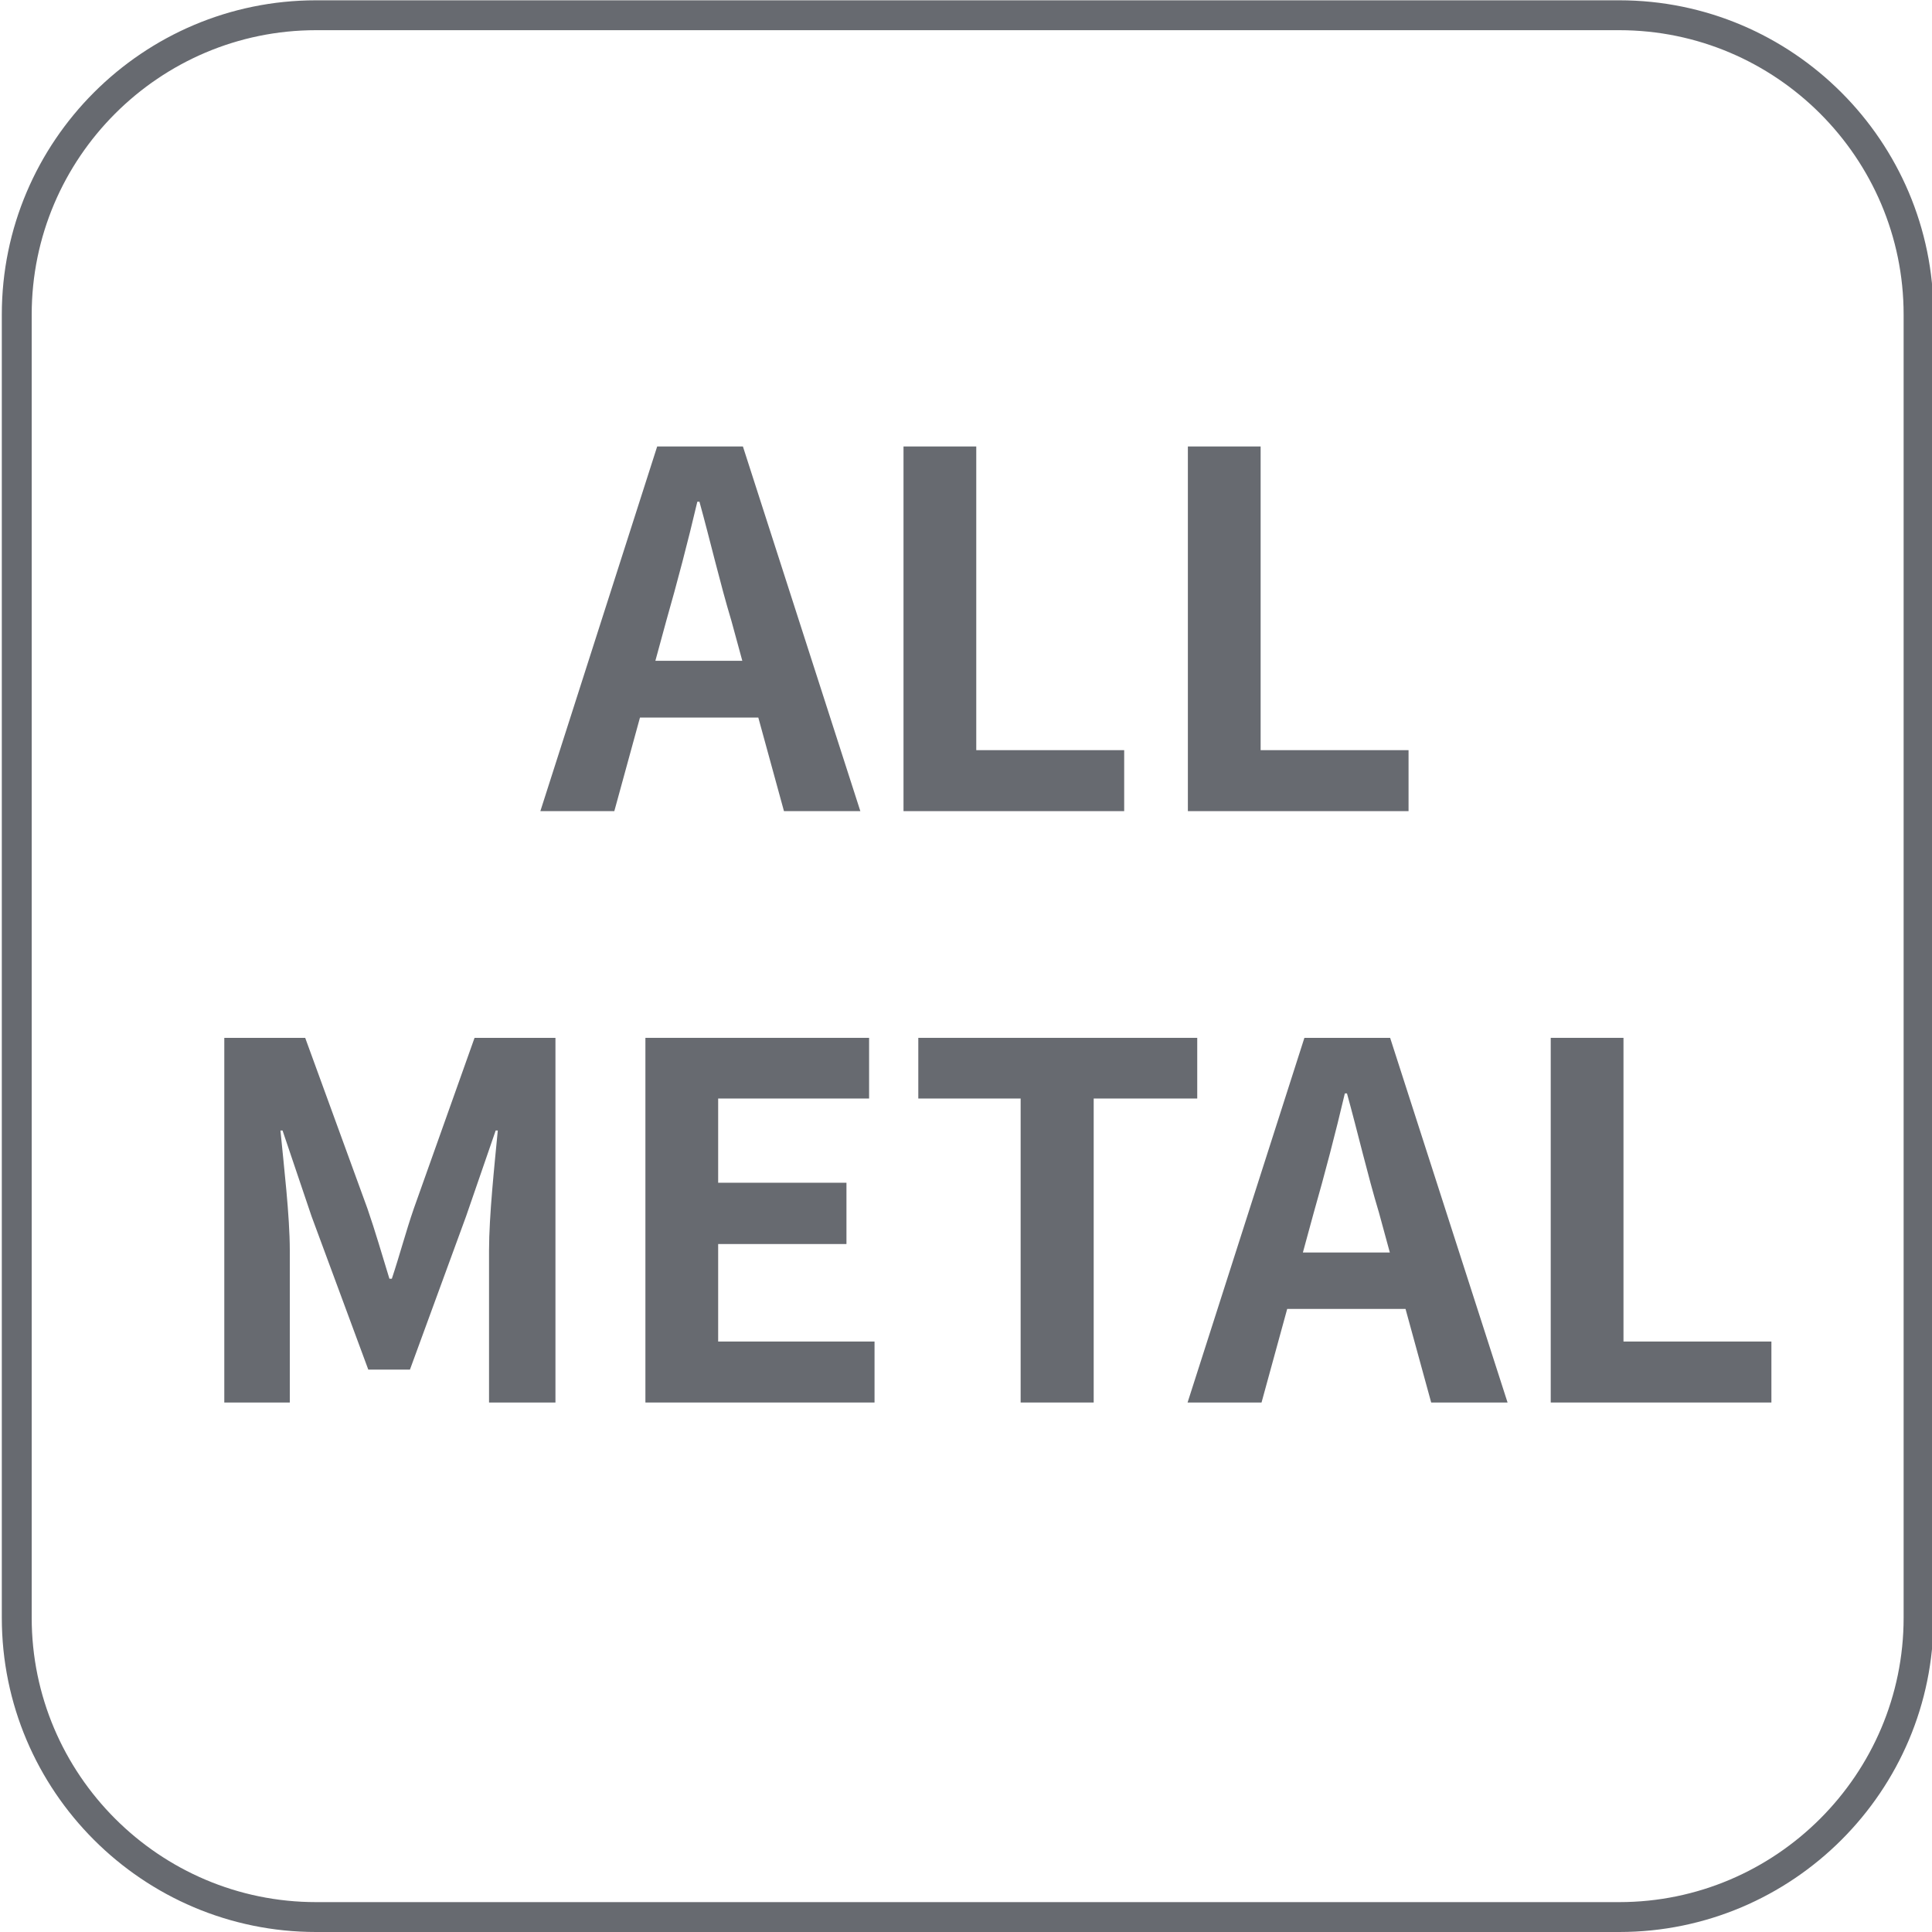
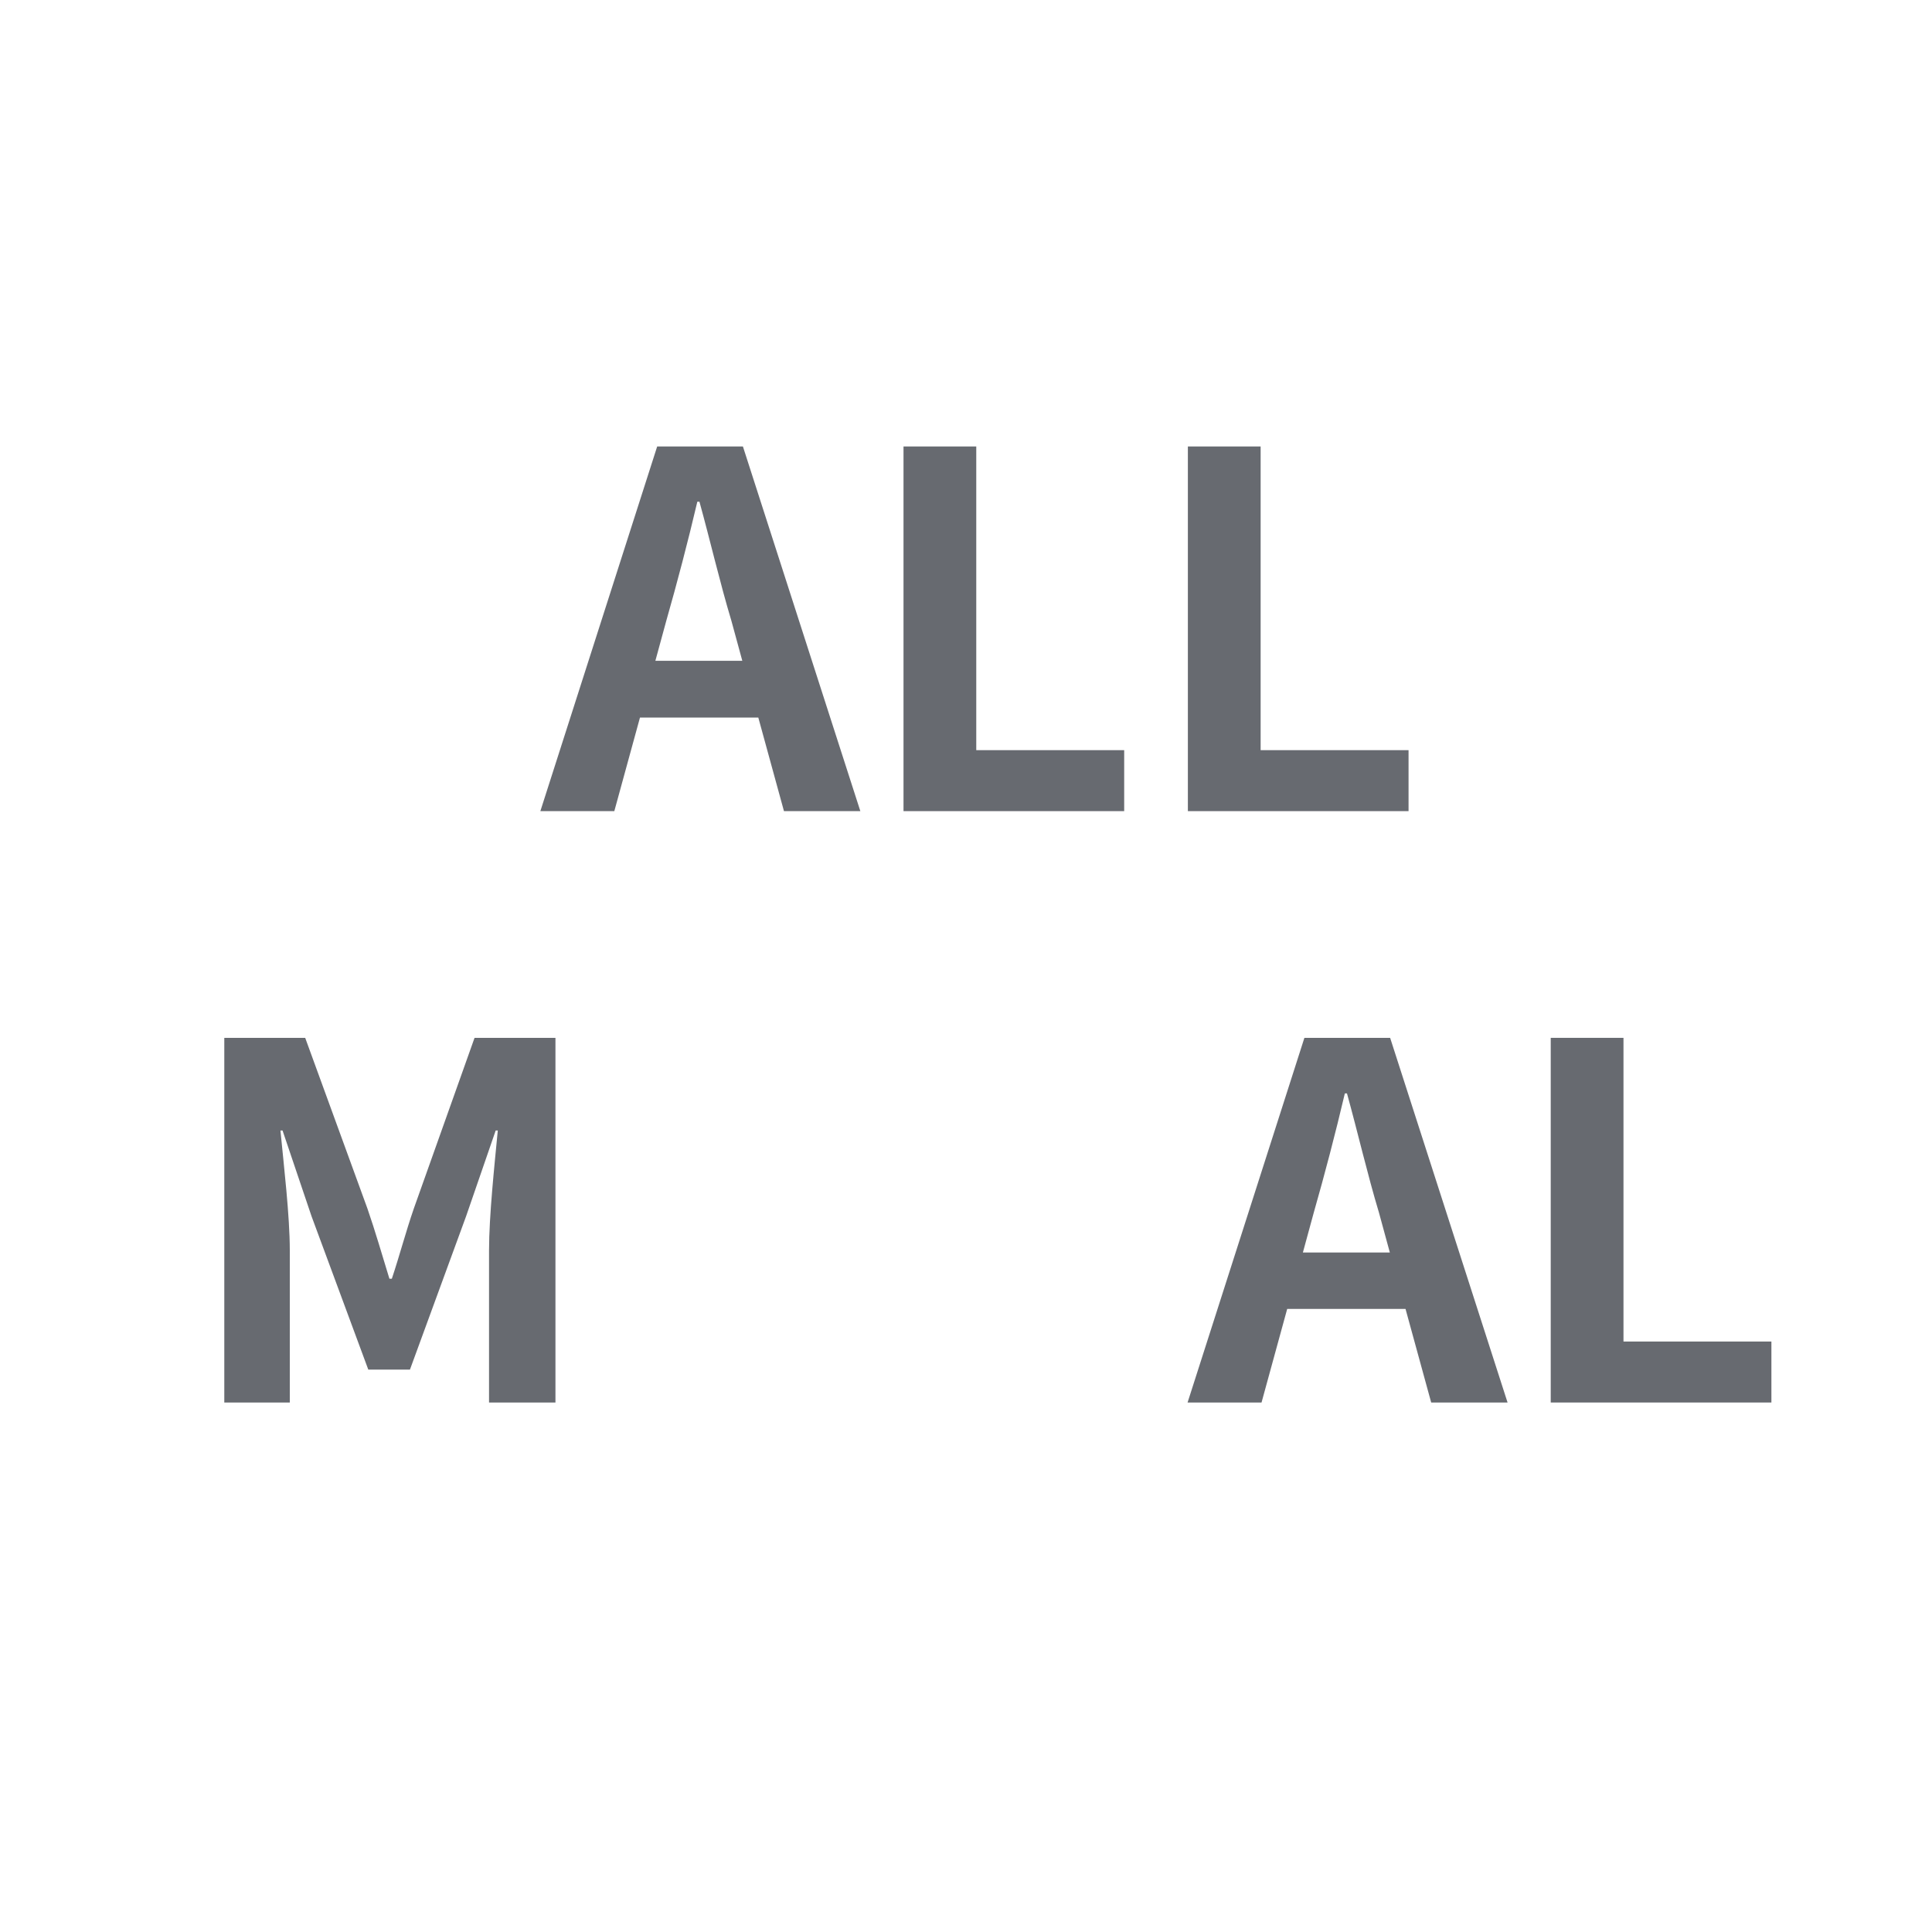
<svg xmlns="http://www.w3.org/2000/svg" version="1.1" id="图层_1" x="0px" y="0px" viewBox="0 0 64 64" style="enable-background:new 0 0 64 64;" xml:space="preserve">
  <style type="text/css">
	.st0{fill:#676A70;}
</style>
-   <path class="st0" d="M53.64,64H10.47C4.73,64,0.06,59.33,0.06,53.59V10.42c0-5.74,4.67-10.41,10.41-10.41h43.17  c5.74,0,10.41,4.67,10.41,10.41v43.17C64.06,59.33,59.38,64,53.64,64z M10.47,1c-5.19,0-9.42,4.23-9.42,9.42v43.17  c0,5.19,4.23,9.42,9.42,9.42h43.17c5.19,0,9.42-4.23,9.42-9.42V10.42c0-5.19-4.23-9.42-9.42-9.42H10.47z" />
  <g>
    <path class="st0" d="M25.12,23.77H21.2l-0.85,3.1H17.9l3.87-12.08h2.84l3.89,12.08h-2.53L25.12,23.77z M24.59,21.89l-0.36-1.32   c-0.38-1.26-0.7-2.65-1.06-3.95h-0.07c-0.31,1.32-0.67,2.69-1.03,3.95l-0.36,1.32H24.59z" />
    <path class="st0" d="M29.92,14.79h2.42v10.06h4.9v2.02h-7.31V14.79z" />
    <path class="st0" d="M39.34,14.79h2.42v10.06h4.9v2.02h-7.31V14.79z" />
    <path class="st0" d="M7.43,34.38h2.68l2.06,5.65c0.26,0.75,0.49,1.55,0.73,2.33h0.08c0.26-0.78,0.47-1.58,0.73-2.33l2.01-5.65h2.68   v12.08h-2.2v-5.04c0-1.14,0.18-2.82,0.29-3.97h-0.07l-0.98,2.84l-1.86,5.08H12.2l-1.88-5.08l-0.96-2.84H9.29   c0.11,1.14,0.31,2.83,0.31,3.97v5.04H7.43V34.38z" />
-     <path class="st0" d="M21.38,34.38h7.41v2.01h-5v2.79h4.25v2.03h-4.25v3.23h5.18v2.02h-7.59V34.38z" />
-     <path class="st0" d="M33.82,36.39h-3.4v-2.01h9.24v2.01h-3.43v10.07h-2.42V36.39z" />
    <path class="st0" d="M46.56,43.36h-3.92l-0.85,3.1h-2.45l3.87-12.08h2.84l3.89,12.08h-2.53L46.56,43.36z M46.04,41.49l-0.36-1.32   c-0.38-1.26-0.7-2.65-1.06-3.95h-0.07c-0.31,1.32-0.67,2.69-1.03,3.95l-0.36,1.32H46.04z" />
    <path class="st0" d="M51.36,34.38h2.42v10.06h4.9v2.02h-7.31V34.38z" />
  </g>
</svg>